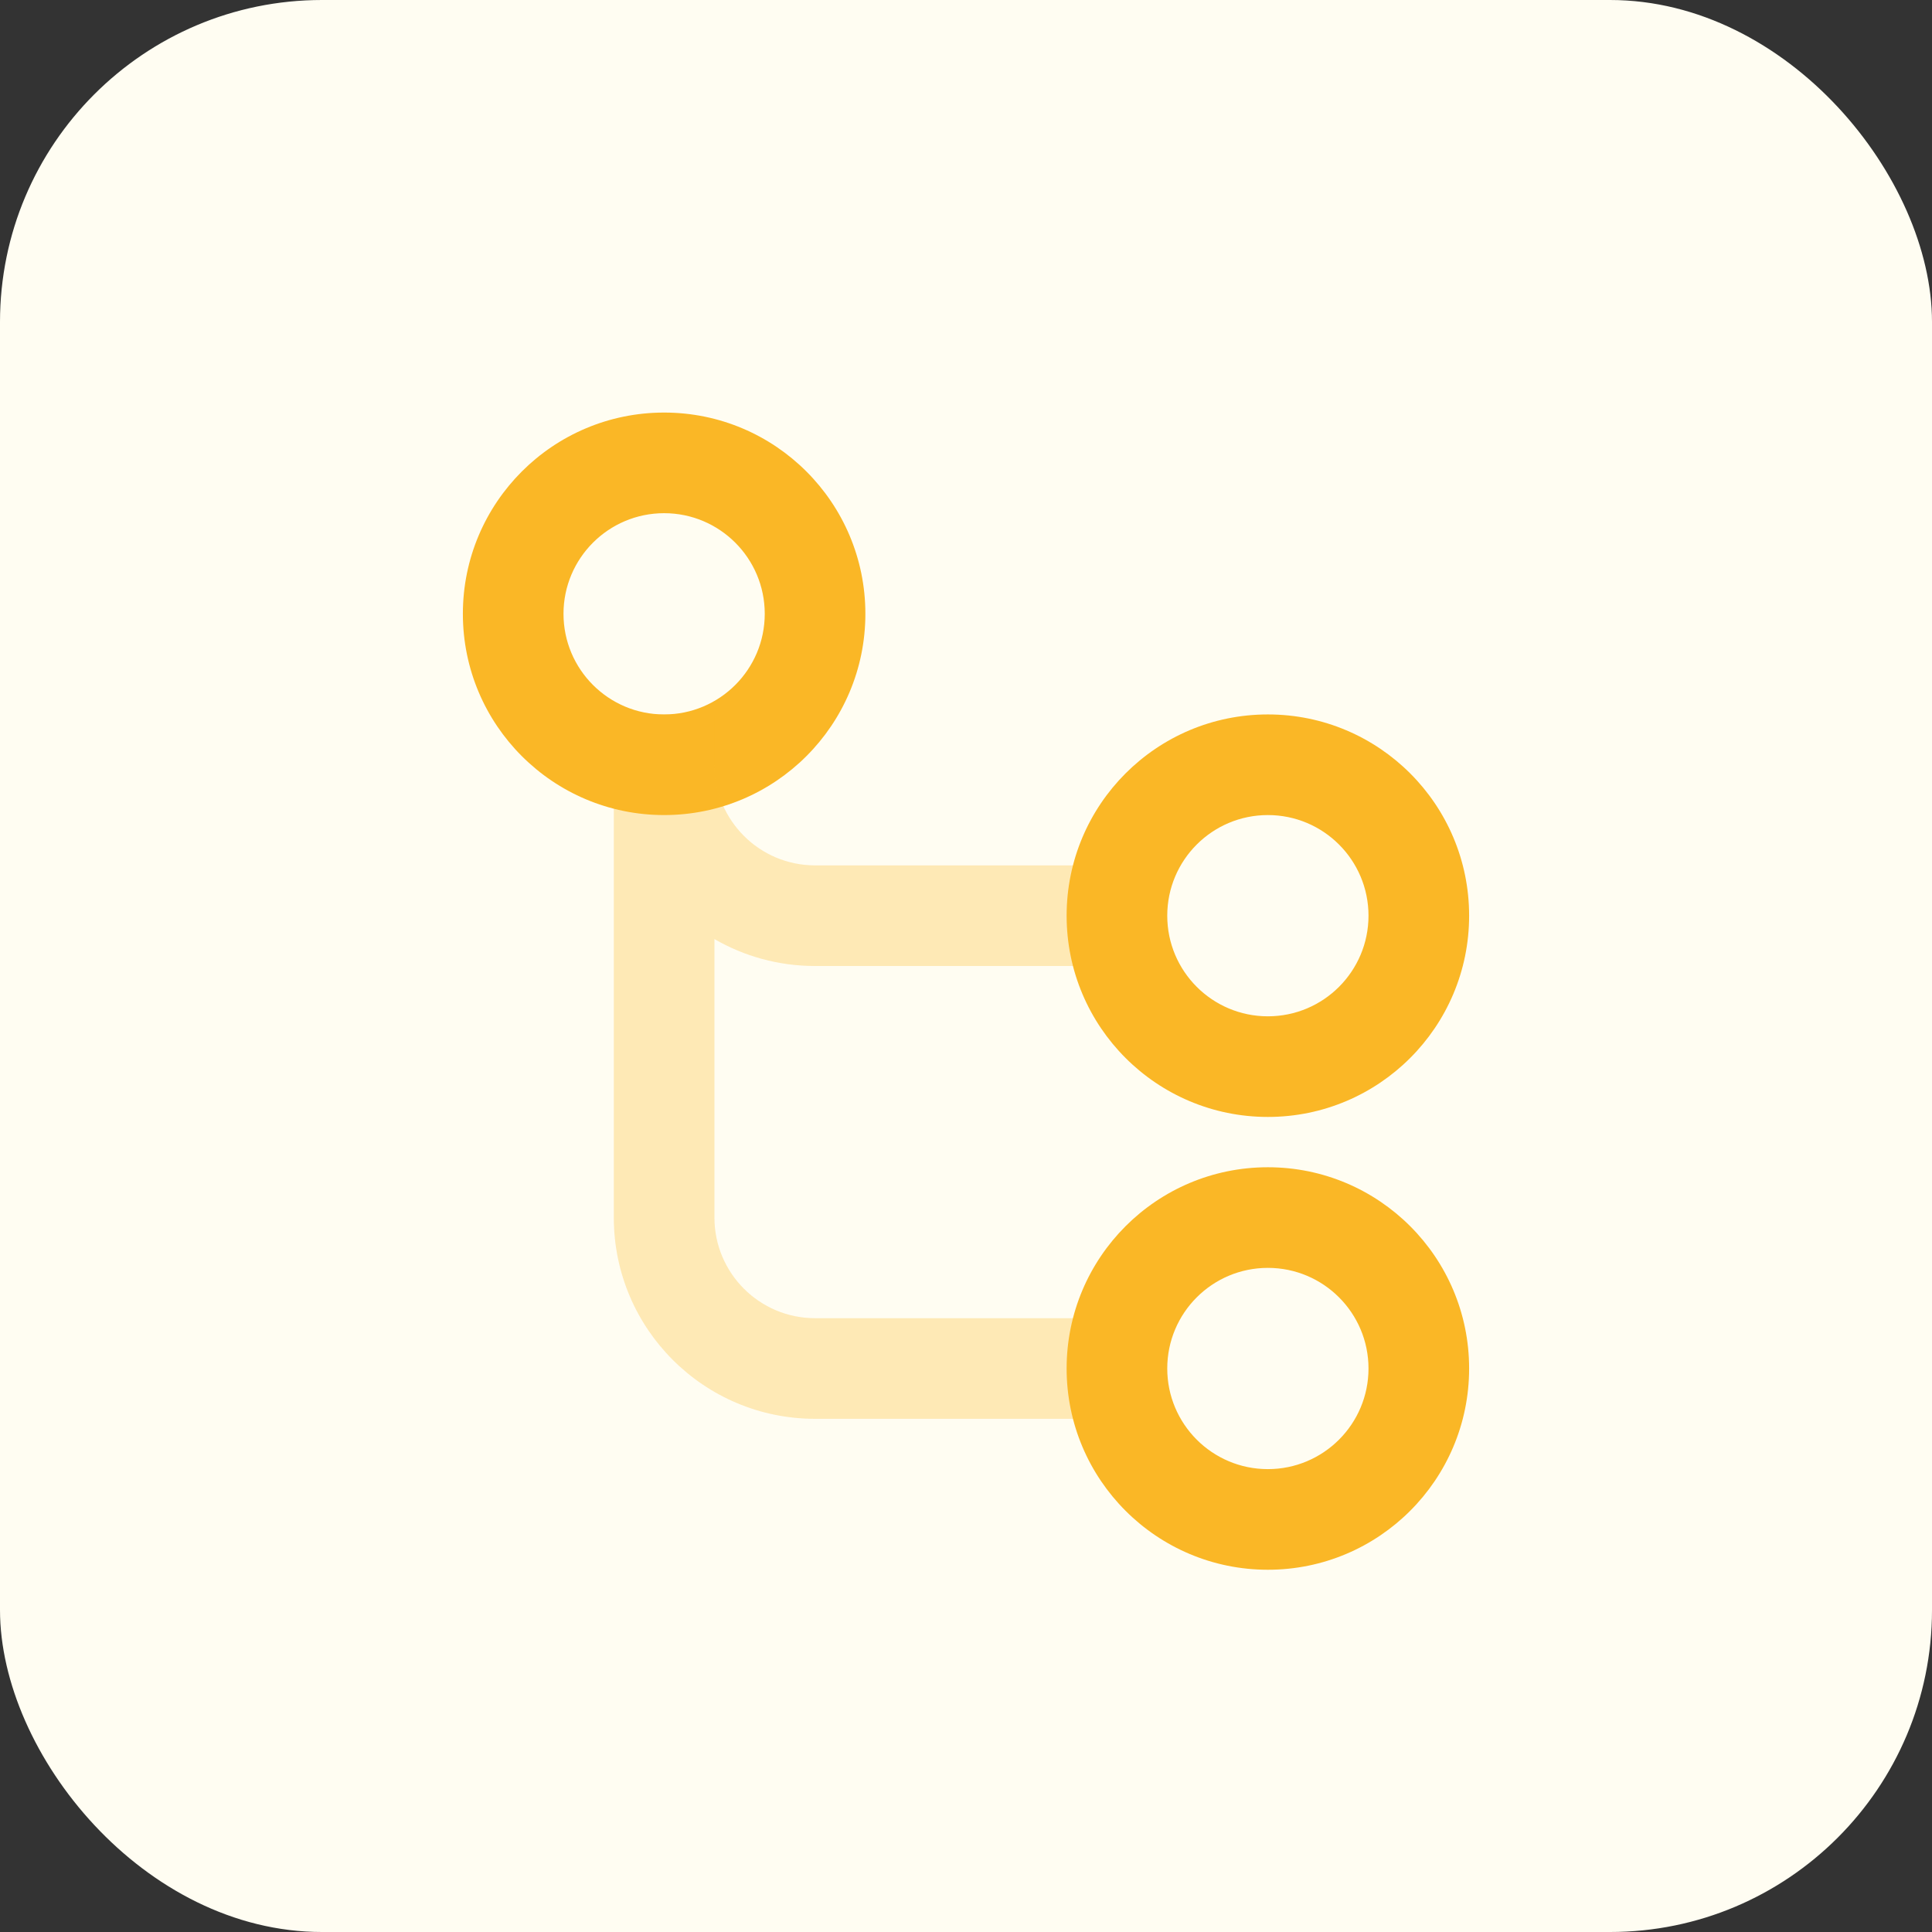
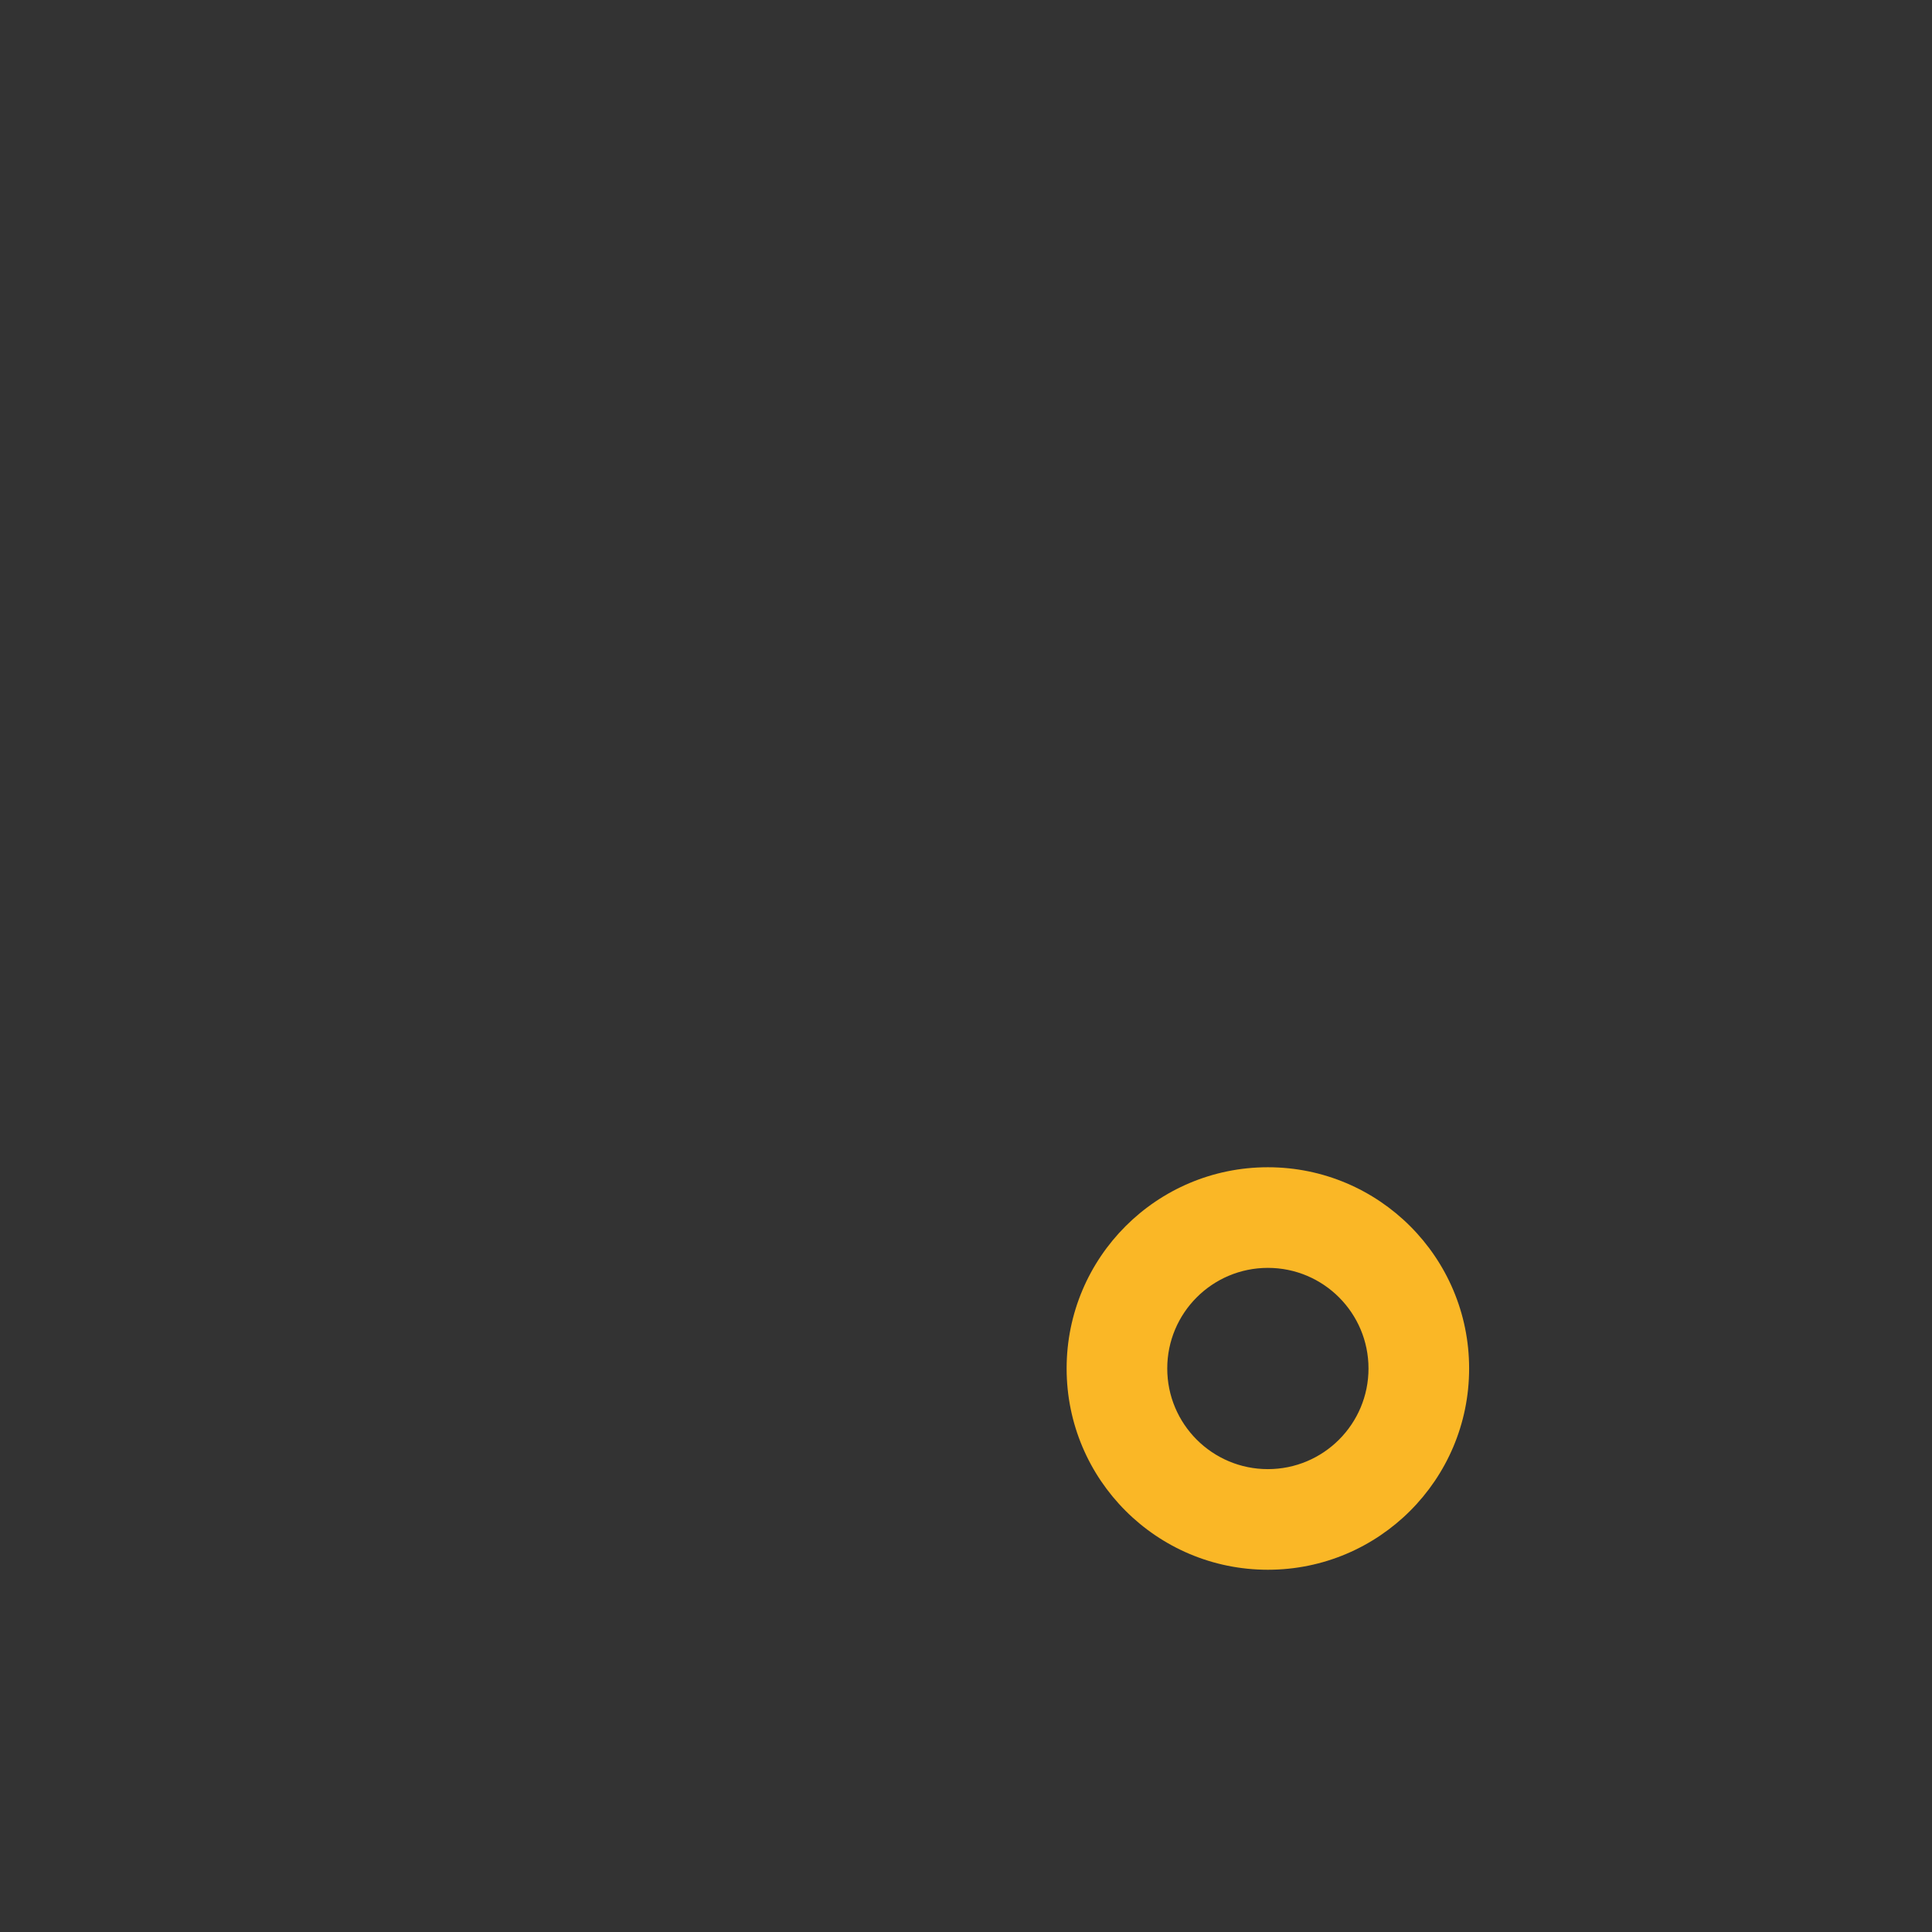
<svg xmlns="http://www.w3.org/2000/svg" width="96" height="96" viewBox="0 0 96 96" fill="none">
  <rect x="0" y="0" width="96" height="96" fill="#333333" stroke="none" />
-   <rect width="96" height="96" rx="16" fill="#FFFDF2" />
-   <path d="M33 35.5C35.761 35.5 38 33.261 38 30.5C38 27.739 35.761 25.5 33 25.5C30.239 25.5 28 27.739 28 30.5C28 33.261 30.239 35.5 33 35.5ZM33 40.5C27.477 40.5 23 36.023 23 30.5C23 24.977 27.477 20.5 33 20.5C38.523 20.5 43 24.977 43 30.5C43 36.023 38.523 40.5 33 40.5Z" fill="#FAB726" />
-   <path opacity="0.3" d="M35.5 46.662V60.5C35.5 63.261 37.739 65.5 40.5 65.5H55.5V70.5H40.5C34.977 70.5 30.5 66.023 30.5 60.5V38V35.5H35.5V38C35.5 40.761 37.739 43 40.5 43H55.5V48H40.5C38.679 48 36.971 47.513 35.5 46.662Z" fill="#FAB726" />
  <path d="M63 73C65.761 73 68 70.761 68 68C68 65.239 65.761 63 63 63C60.239 63 58 65.239 58 68C58 70.761 60.239 73 63 73ZM63 78C57.477 78 53 73.523 53 68C53 62.477 57.477 58 63 58C68.523 58 73 62.477 73 68C73 73.523 68.523 78 63 78Z" fill="#FAB726" />
-   <path d="M63 50.5C65.761 50.5 68 48.261 68 45.5C68 42.739 65.761 40.5 63 40.5C60.239 40.5 58 42.739 58 45.5C58 48.261 60.239 50.5 63 50.5ZM63 55.5C57.477 55.5 53 51.023 53 45.5C53 39.977 57.477 35.5 63 35.5C68.523 35.5 73 39.977 73 45.5C73 51.023 68.523 55.5 63 55.5Z" fill="#FAB726" />
</svg>